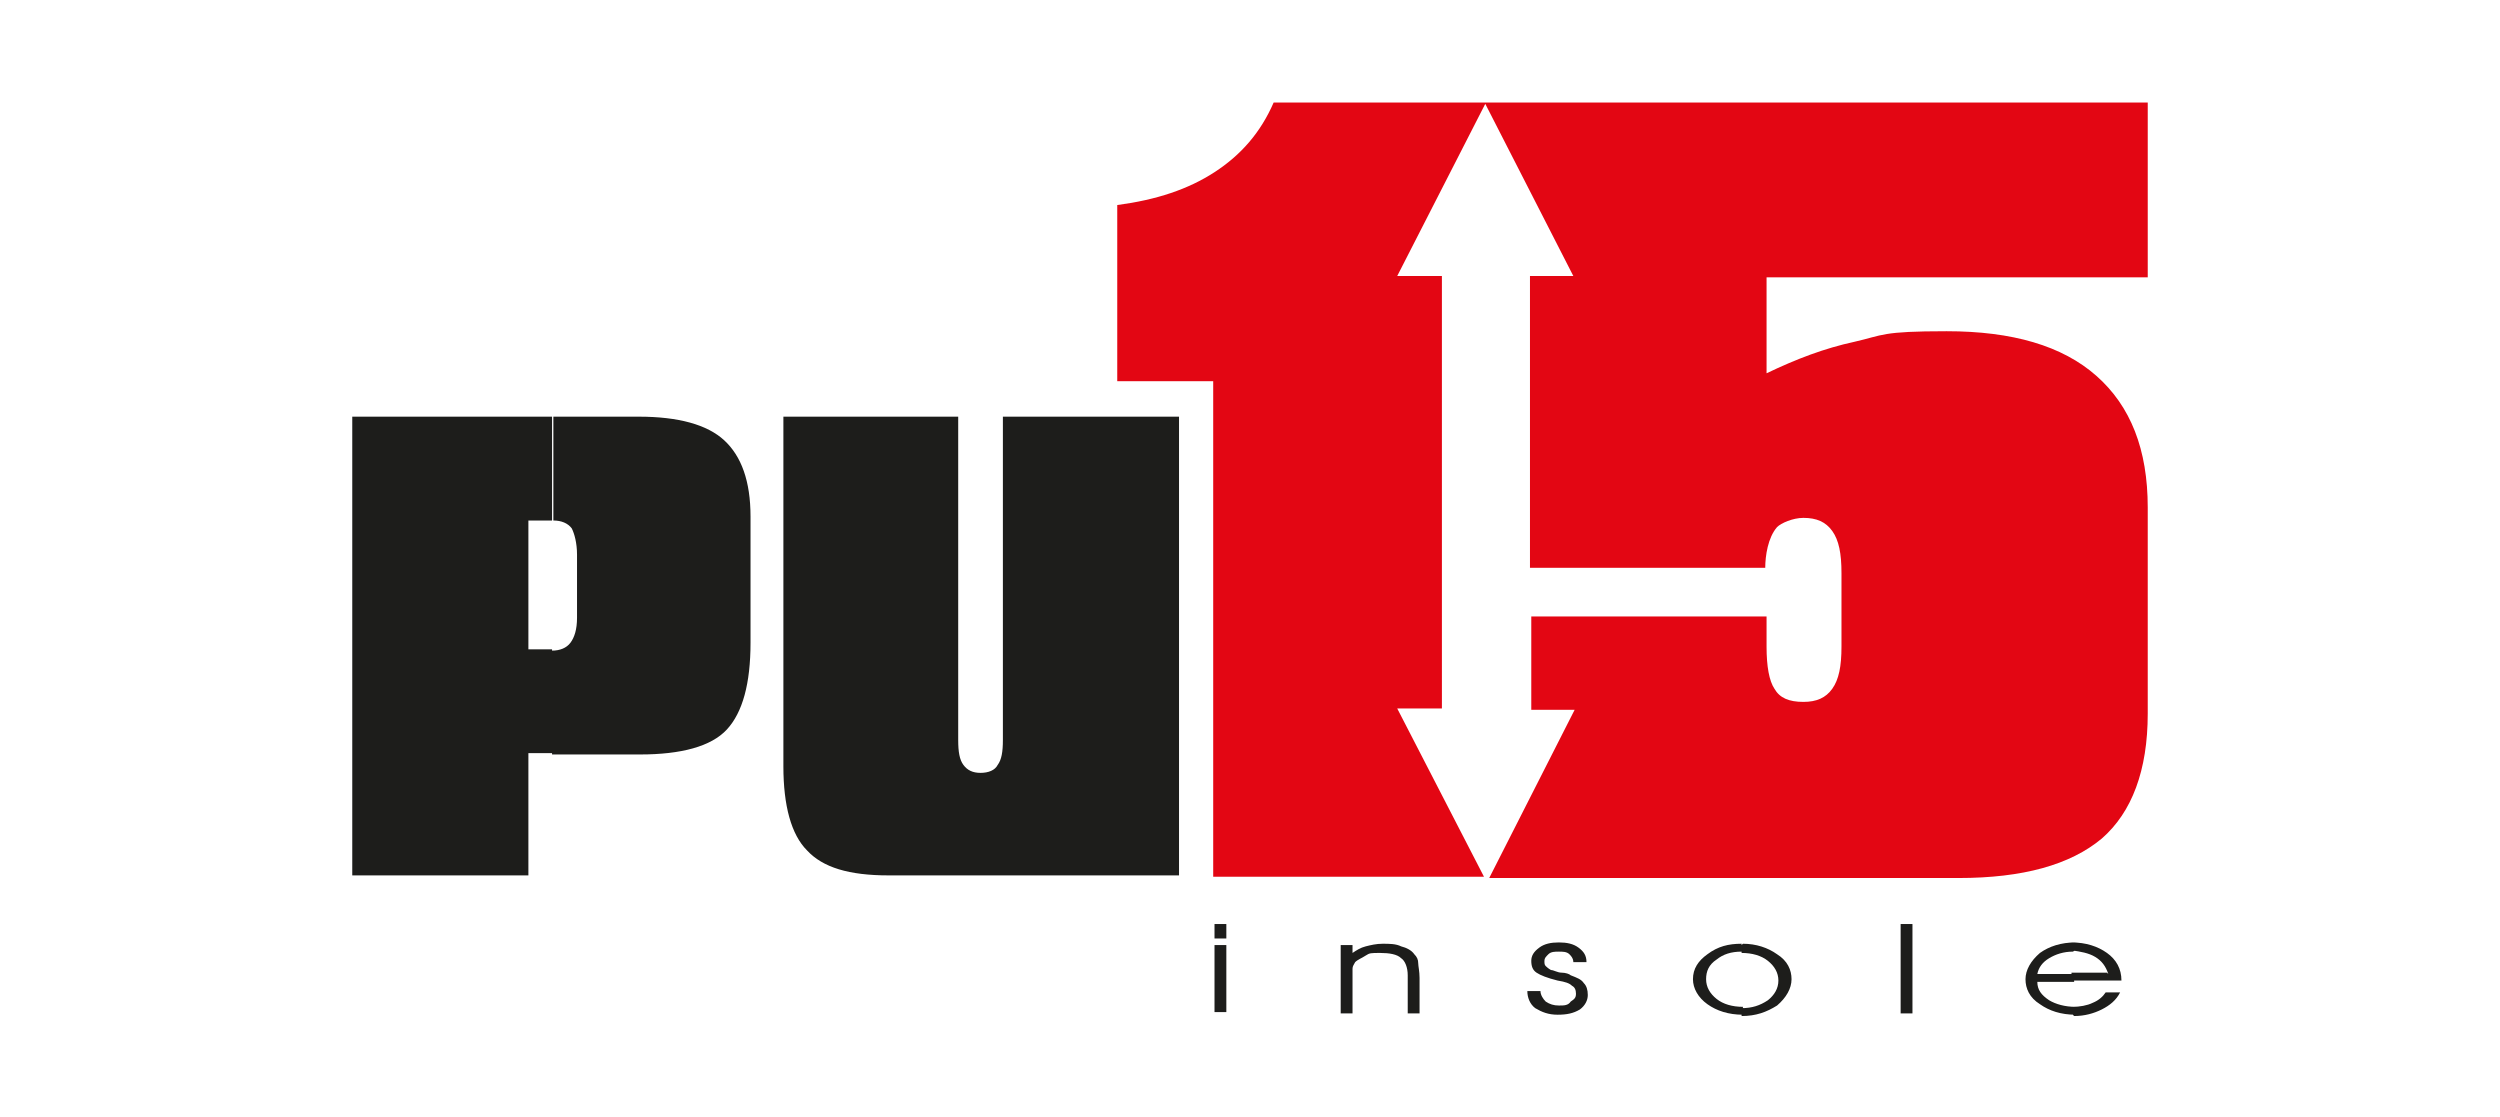
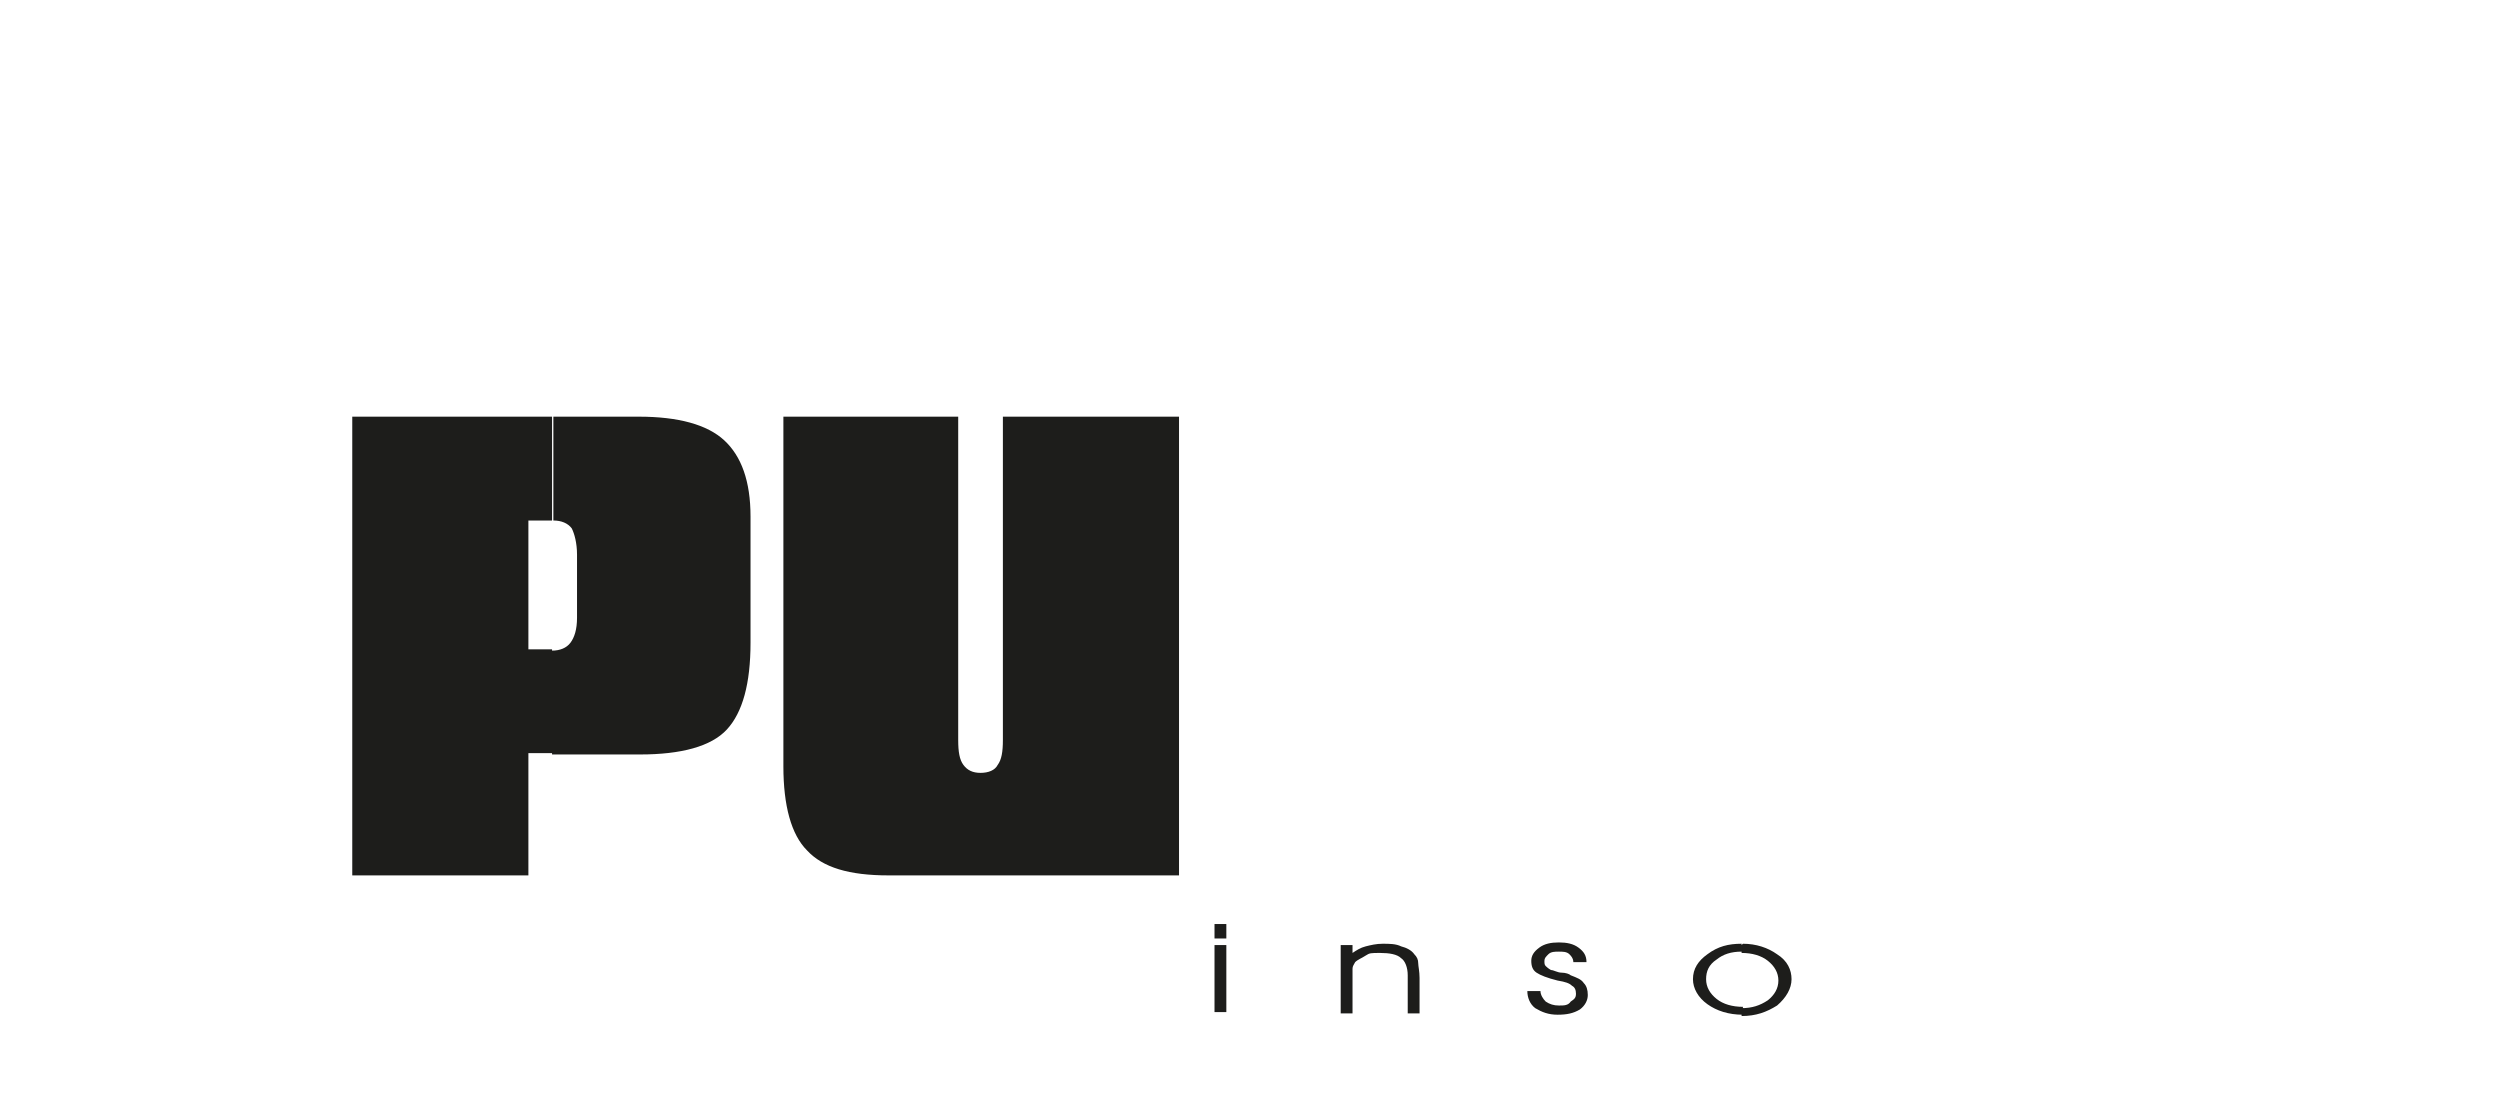
<svg xmlns="http://www.w3.org/2000/svg" version="1.1" viewBox="0 0 190.2 85">
  <defs>
    <style>
      .cls-1 {
        fill: #1d1d1b;
      }

      .cls-2 {
        fill: #e30613;
      }
    </style>
  </defs>
  <g>
    <g id="Livello_1">
      <g>
        <g>
          <path class="cls-1" d="M89.7,31.7v34.9h-22.1c-3,0-5-.6-6.2-1.9-1.2-1.2-1.8-3.4-1.8-6.4v-26.6h13.3v24.6c0,.9.1,1.5.4,1.9.3.4.7.6,1.3.6s1.1-.2,1.3-.6c.3-.4.4-1,.4-1.9v-24.6h13.4Z" />
          <path class="cls-1" d="M26.8,66.7V31.7h15.2v7.9h-1.8v9.8h1.8v7.9h-1.8v9.3h-13.4ZM41.9,31.7h6.7c3,0,5.2.6,6.5,1.8,1.3,1.2,2,3.1,2,5.8v9.6c0,3.1-.6,5.3-1.8,6.6-1.2,1.3-3.5,1.9-6.6,1.9h-6.7v-7.9c.6,0,1.1-.2,1.4-.6.3-.4.5-1,.5-1.9v-4.8c0-.9-.2-1.6-.4-2-.3-.4-.8-.6-1.4-.6v-7.9Z" />
-           <path class="cls-1" d="M157.7,72.4h0c-.7,0-1.3.2-1.8.5-.5.3-.8.7-.9,1.2h2.8v.6h-2.8c0,.6.3,1,.9,1.4.5.3,1.2.5,2,.5v.6c-1.1,0-2-.3-2.7-.8-.8-.5-1.1-1.2-1.1-1.9s.4-1.4,1.1-2c.7-.5,1.6-.8,2.7-.8v.6ZM157.7,77.2v-.6c.5,0,1.1-.1,1.5-.3.5-.2.8-.5,1-.8h1.1c-.3.6-.8,1-1.4,1.3-.6.3-1.3.5-2.1.5h0ZM160.4,74.1c-.2-.6-.5-1-1-1.3-.5-.3-1.1-.4-1.8-.5v-.6h0c1.1,0,2,.3,2.7.8.7.5,1.1,1.2,1.1,2.1h0s-3.8,0-3.8,0v-.6h2.7Z" />
        </g>
-         <rect class="cls-1" x="144.6" y="70.3" width=".9" height="6.8" />
        <g>
          <path class="cls-1" d="M128.8,74.5c0-.8.4-1.4,1.1-1.9.8-.6,1.6-.8,2.6-.8h0v.6h0c-.8,0-1.4.2-1.9.6-.6.4-.8.9-.8,1.5s.3,1.1.8,1.5c.5.4,1.2.6,2,.6v.6c-1.1,0-2-.3-2.7-.8-.7-.5-1.1-1.2-1.1-1.9M132.6,71.8c1,0,1.9.3,2.6.8.8.5,1.1,1.2,1.1,1.9s-.4,1.4-1.1,2c-.8.5-1.6.8-2.7.8v-.6c.8,0,1.4-.2,2-.6.5-.4.8-.9.8-1.5s-.3-1.1-.8-1.5c-.5-.4-1.2-.6-2-.6v-.6Z" />
          <path class="cls-1" d="M116.3,75.4h.9c0,.3.2.6.4.8.3.2.6.3,1,.3s.7,0,.9-.3c.3-.2.4-.3.4-.6s-.1-.5-.3-.6c-.2-.2-.5-.3-1.1-.4-.8-.2-1.3-.4-1.6-.6-.3-.2-.4-.5-.4-.9s.2-.7.6-1c.4-.3.9-.4,1.5-.4s1.1.1,1.5.4c.4.3.6.6.6,1.1h-1c0-.3-.2-.5-.3-.6-.2-.2-.5-.2-.8-.2s-.6,0-.8.2c-.2.2-.3.3-.3.5s0,.3.1.4c0,0,.2.2.4.3.2,0,.5.2.8.2.3,0,.6.1.7.2.5.2.8.3,1,.6.2.2.3.5.3.9s-.2.8-.6,1.1c-.5.3-1,.4-1.7.4s-1.2-.2-1.7-.5c-.4-.3-.6-.8-.6-1.3" />
          <path class="cls-1" d="M102,71.9h.9v.6c.3-.2.6-.4,1-.5s.8-.2,1.3-.2,1,0,1.4.2c.4.1.8.3,1,.6.2.2.3.4.3.7,0,.2.1.6.1,1.1v2.7h-.9v-2.9c0-.6-.2-1.1-.5-1.3-.3-.3-.9-.4-1.6-.4s-.8,0-1.1.2c-.3.2-.6.3-.8.5-.1.2-.2.3-.2.5,0,.2,0,.5,0,.9v2.5h-.9v-5.1Z" />
        </g>
        <rect class="cls-1" x="92.4" y="71.9" width=".9" height="5.1" />
        <rect class="cls-1" x="92.4" y="70.3" width=".9" height="1.1" />
-         <path class="cls-2" d="M134.4,28.2v-7.1h29V7.8h-66.5c-1,2.3-2.5,4-4.5,5.3-2,1.3-4.4,2.1-7.4,2.5v13.4h7.3v37.7h20.6l-6.6-12.8h3.4V21h-3.4l6.7-13.1h0s0,0,0,0l6.7,13.1h-3.3v22.2h17.9c0-.9.2-2.3.9-3.1.3-.3,1.2-.7,2-.7s0,0,0,0,0,0,0,0c1,0,1.7.3,2.2,1,.5.7.7,1.7.7,3.2v5.6c0,1.5-.2,2.5-.7,3.2-.5.7-1.2,1-2.2,1s0,0,0,0,0,0,0,0c-1.1,0-1.8-.3-2.2-1-.4-.6-.6-1.7-.6-3.2v-2.3h-17.9v7.1h3.3l-6.5,12.8h35.7c4.9,0,8.5-1,10.9-3,2.3-2,3.5-5.2,3.5-9.5v-15.7c0-4.4-1.3-7.7-3.9-10-2.6-2.3-6.4-3.4-11.4-3.4s-4.8.3-7,.8c-2.3.5-4.4,1.3-6.7,2.4" />
      </g>
    </g>
  </g>
</svg>